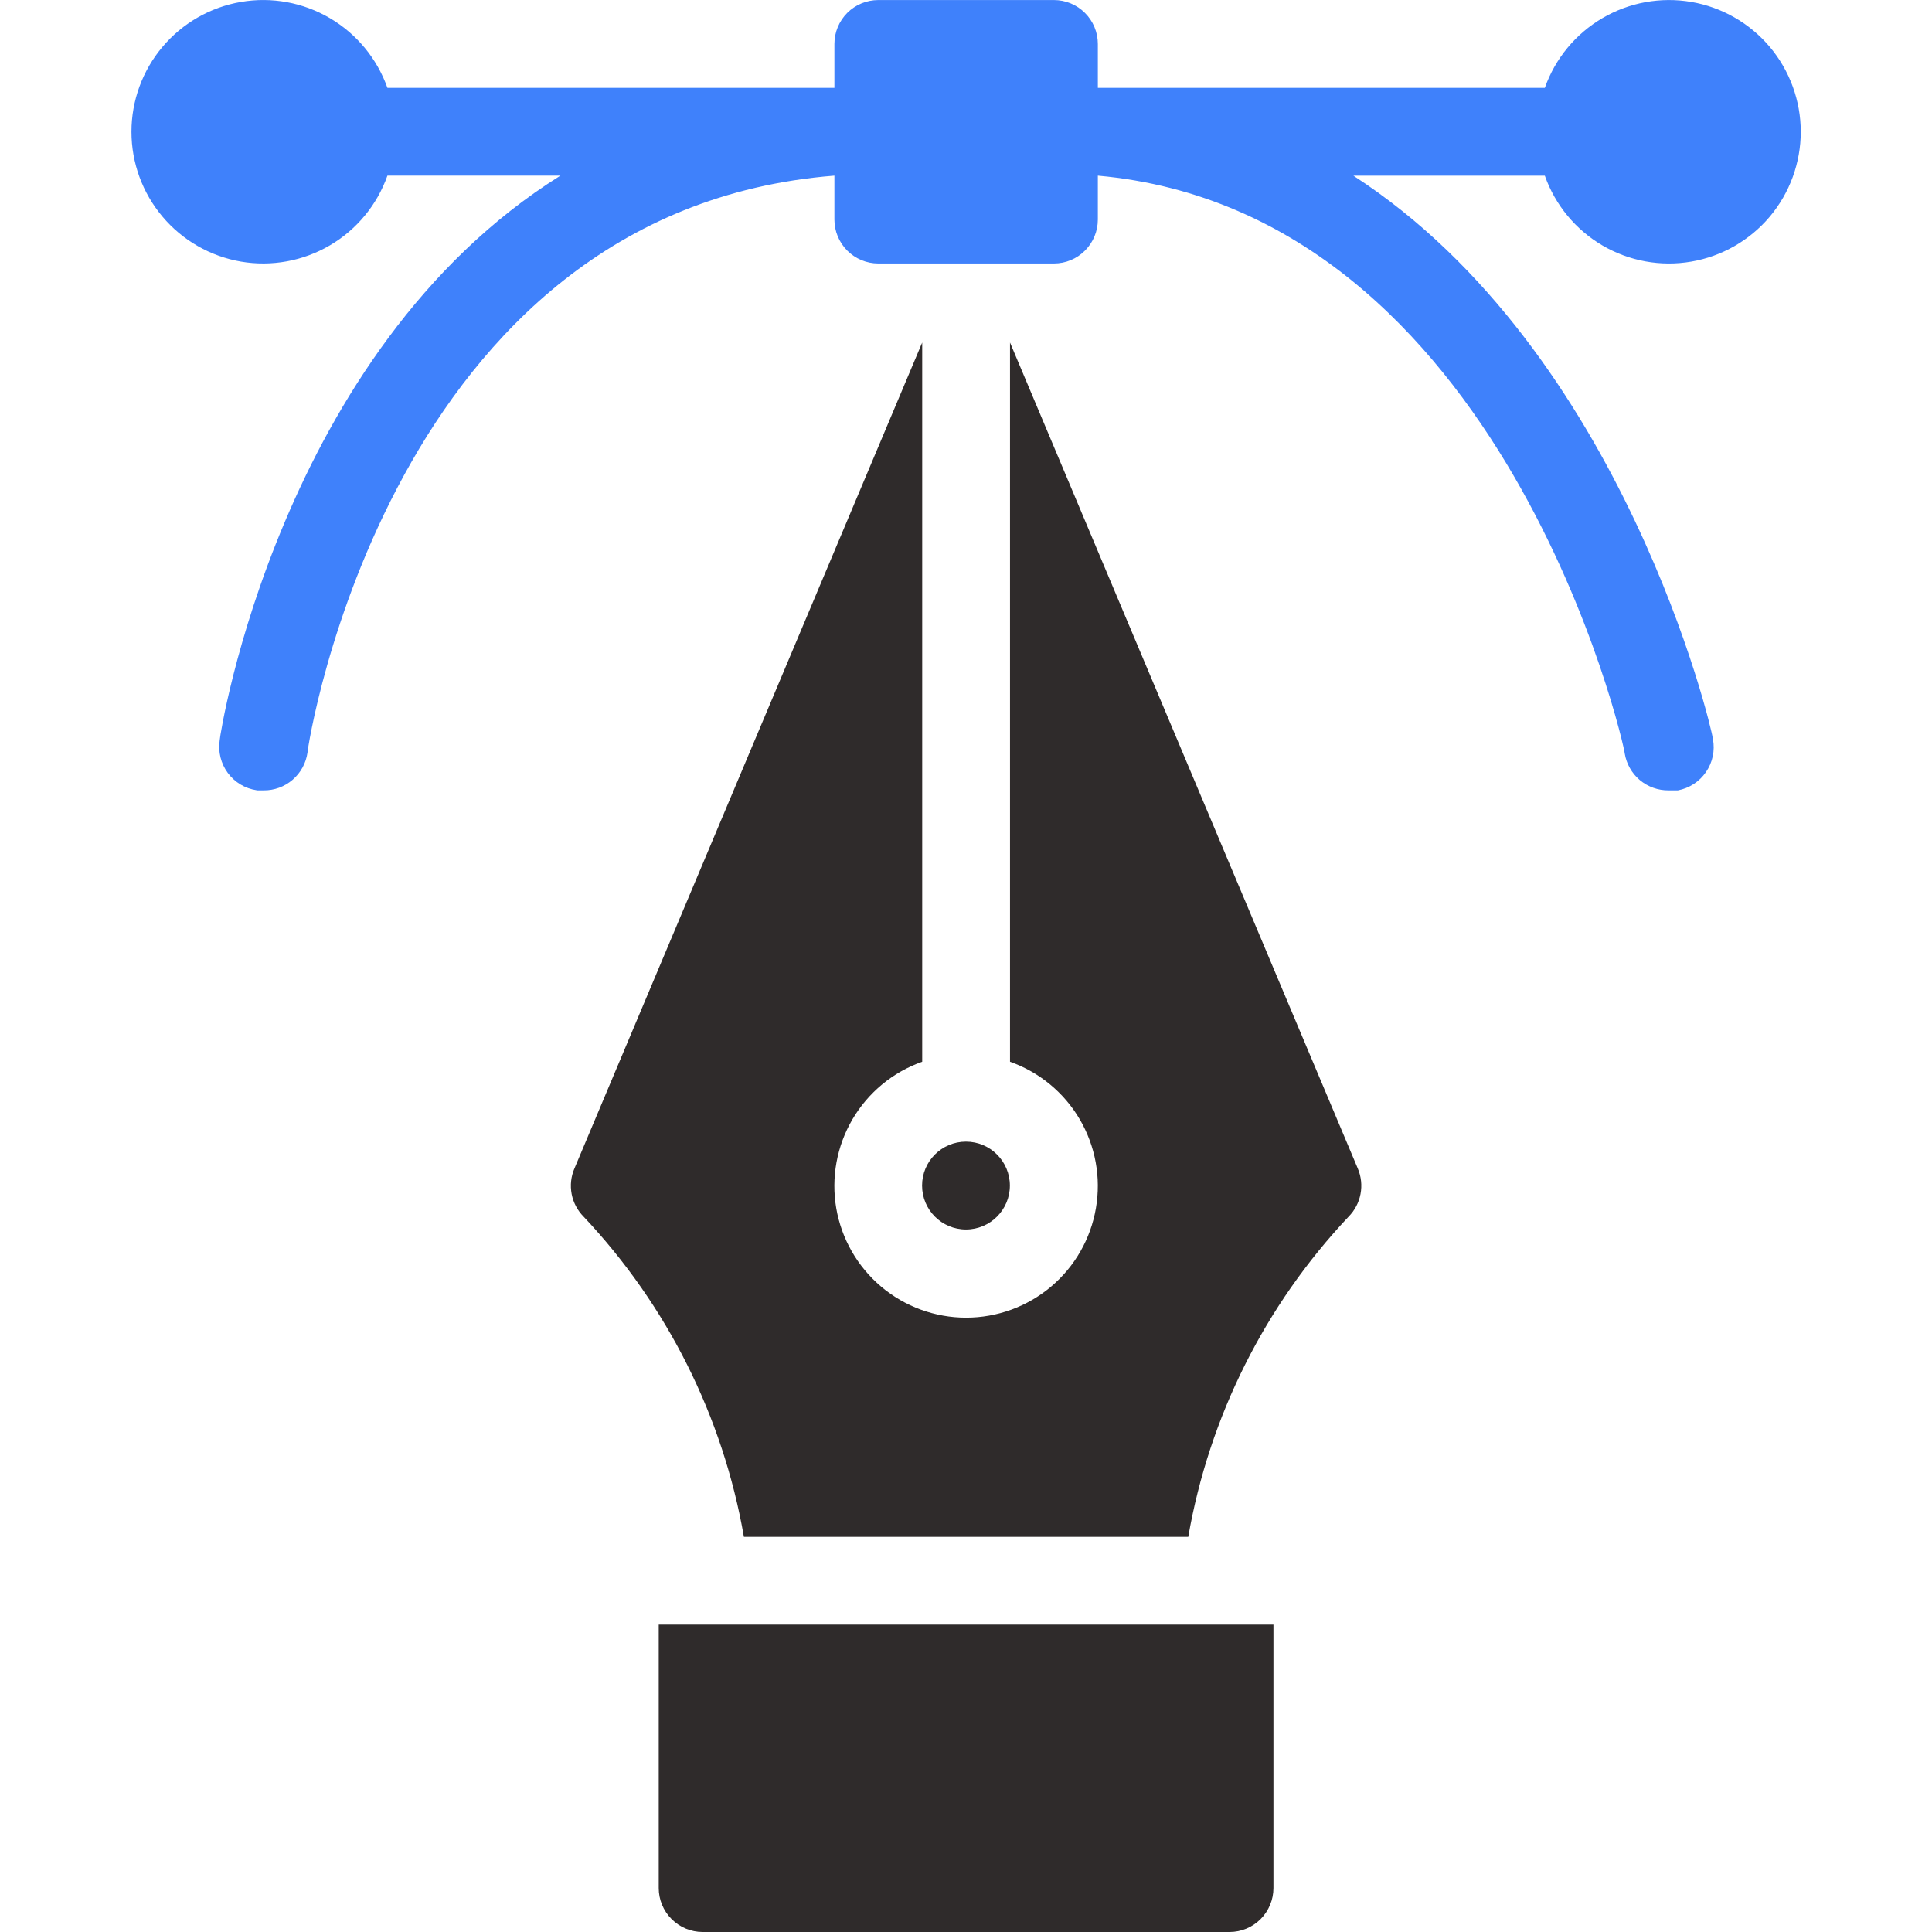
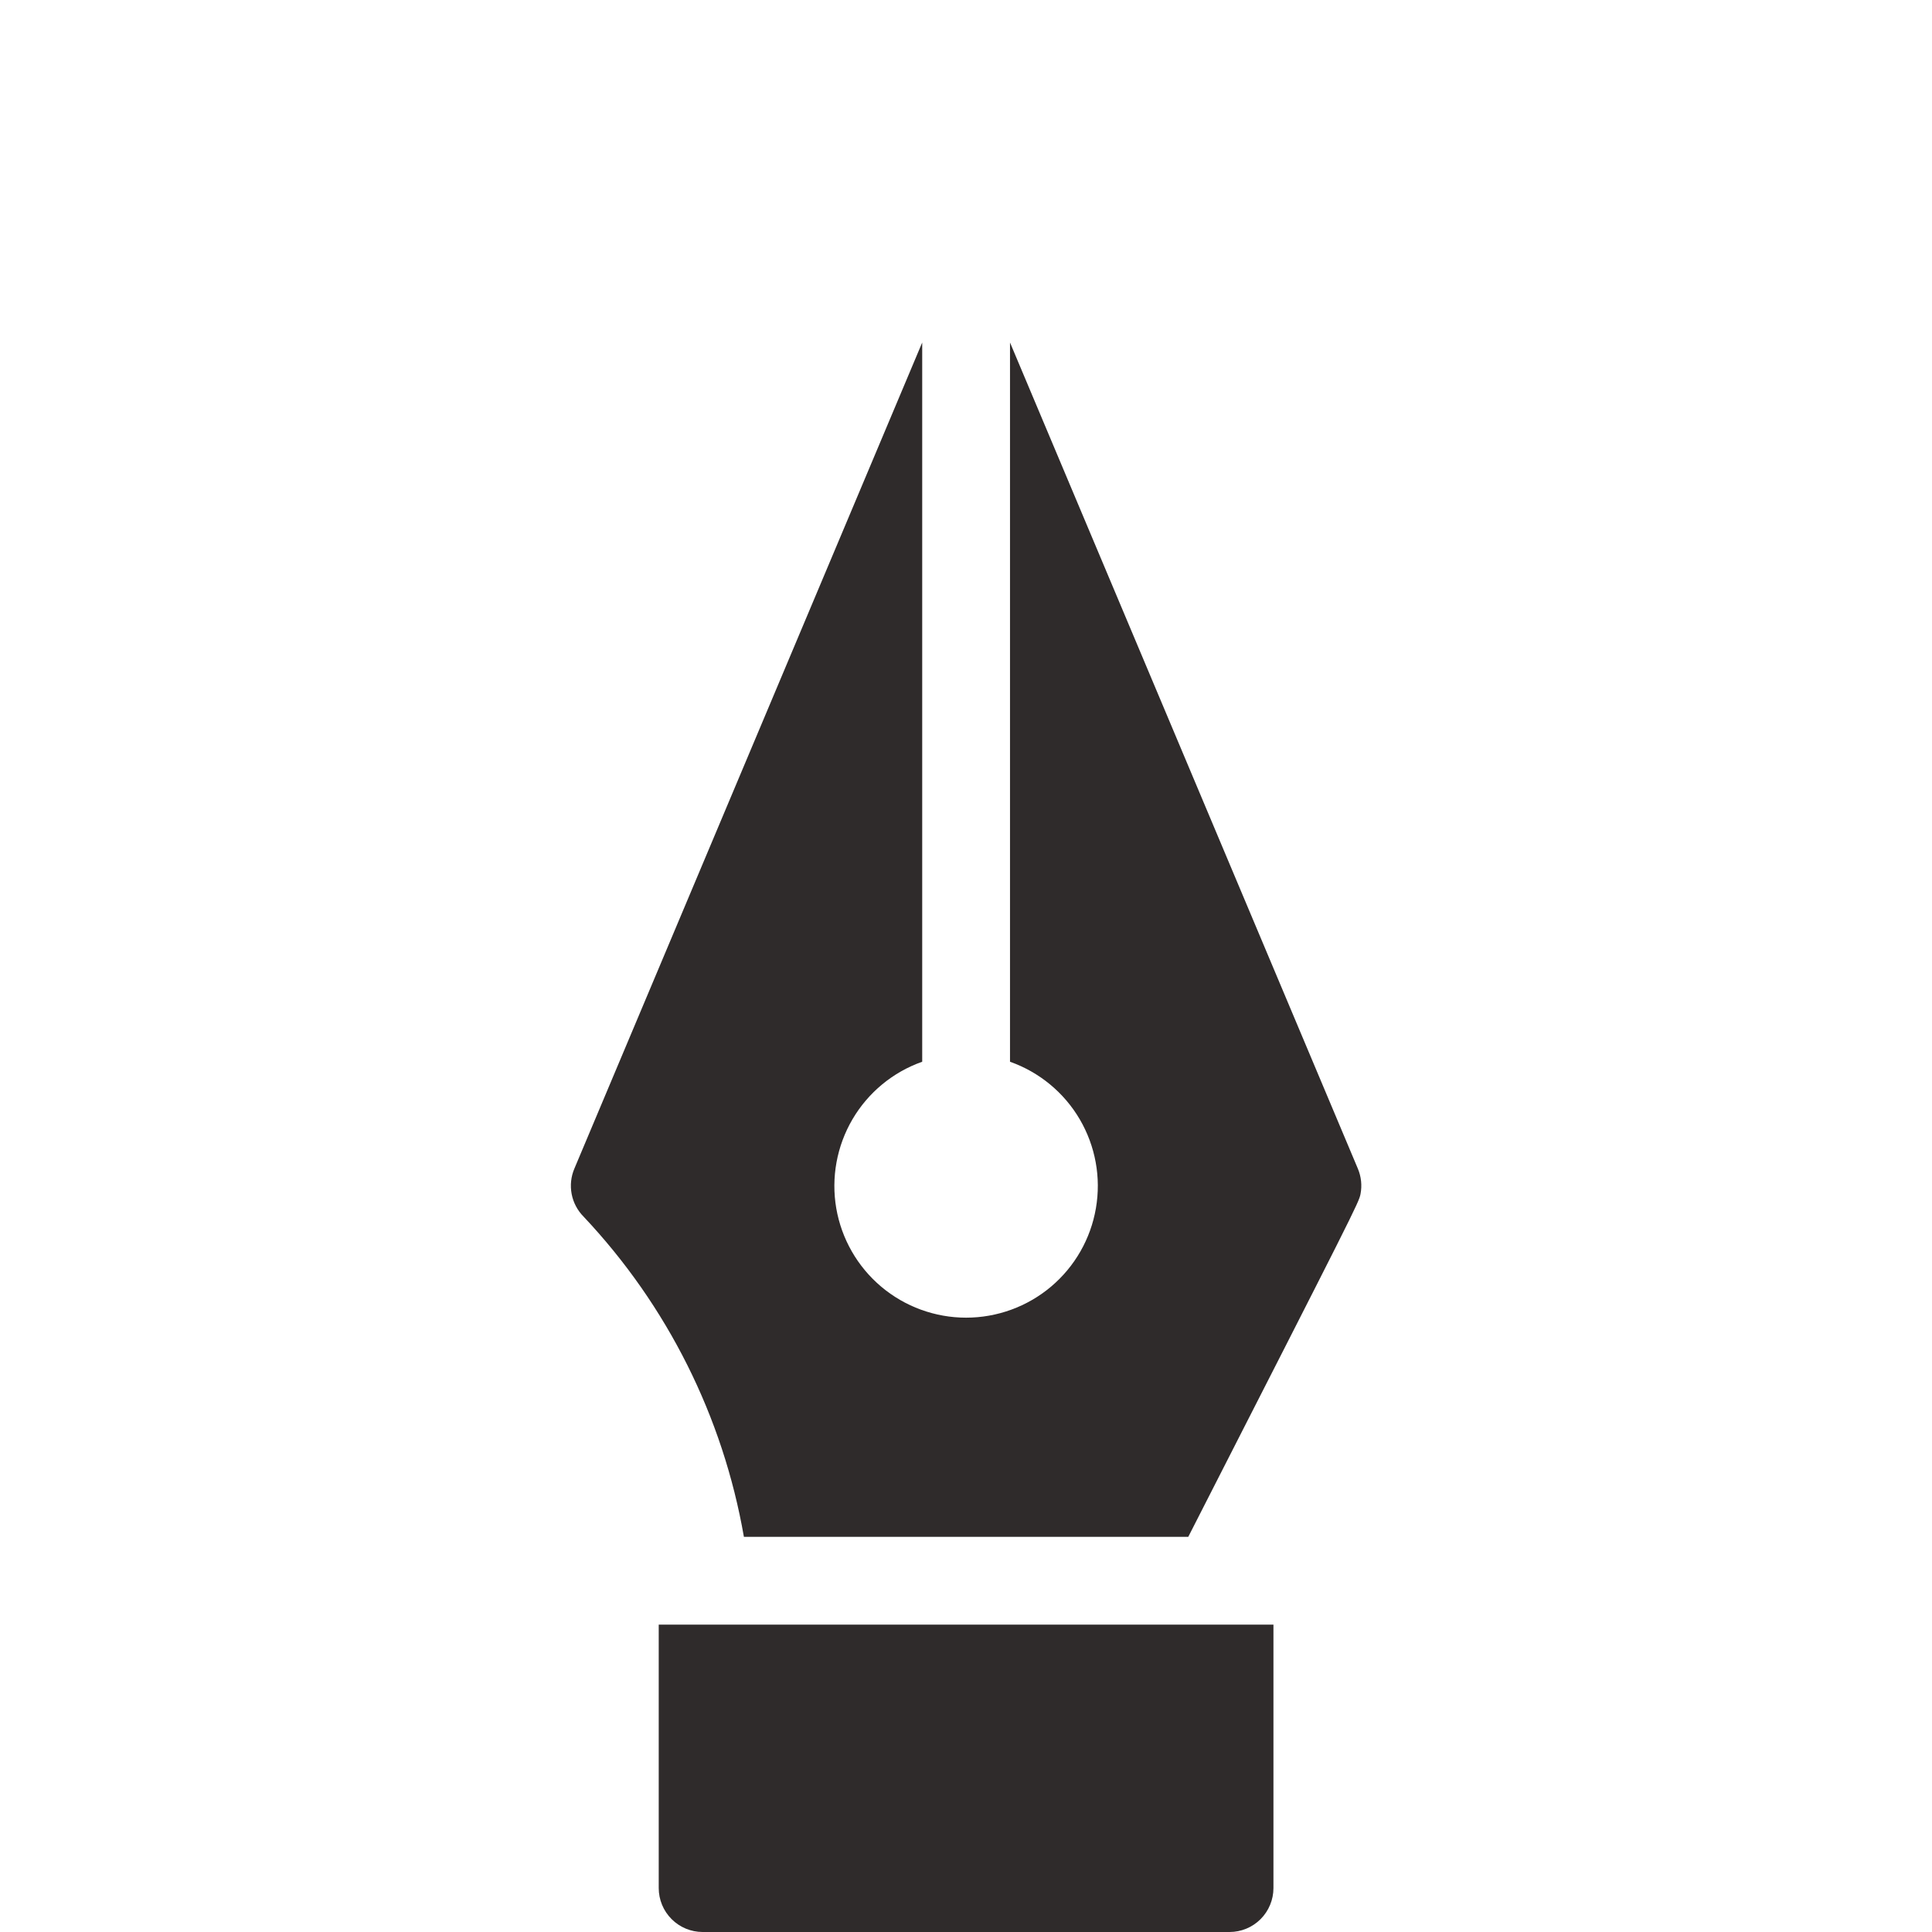
<svg xmlns="http://www.w3.org/2000/svg" width="45" height="45" viewBox="0 0 45 45" fill="none">
-   <path d="M24.548 0.001H20.457C20.186 0.001 19.926 0.109 19.734 0.3C19.543 0.492 19.435 0.752 19.435 1.023V2.046H9.024C8.782 1.364 8.308 0.789 7.683 0.422C7.059 0.056 6.325 -0.078 5.612 0.045C4.899 0.167 4.251 0.538 3.785 1.091C3.318 1.644 3.062 2.345 3.062 3.069C3.062 3.793 3.318 4.493 3.785 5.046C4.251 5.6 4.899 5.97 5.612 6.093C6.325 6.215 7.059 6.081 7.683 5.715C8.308 5.349 8.782 4.774 9.024 4.091H13.053C6.518 8.182 5.117 17.12 5.117 17.243C5.077 17.511 5.145 17.785 5.306 18.003C5.467 18.221 5.708 18.366 5.976 18.406L5.996 18.409H6.14C6.388 18.412 6.628 18.324 6.816 18.162C7.004 18 7.127 17.775 7.162 17.53C7.162 17.387 9.075 4.909 19.435 4.091V5.114C19.435 5.385 19.543 5.645 19.734 5.837C19.926 6.029 20.186 6.137 20.457 6.137H24.548C24.82 6.137 25.08 6.029 25.271 5.837C25.463 5.645 25.571 5.385 25.571 5.114V4.091C35.031 4.94 37.843 17.387 37.843 17.55C37.883 17.792 38.008 18.012 38.195 18.17C38.383 18.327 38.621 18.412 38.866 18.409H39.081C39.347 18.359 39.583 18.206 39.736 17.982C39.89 17.758 39.948 17.483 39.898 17.216C39.895 17.201 39.892 17.187 39.889 17.172C39.889 17.059 37.843 8.183 31.523 4.092H35.982C36.223 4.774 36.698 5.349 37.322 5.716C37.947 6.082 38.68 6.216 39.394 6.093C40.107 5.971 40.754 5.6 41.221 5.047C41.687 4.493 41.943 3.793 41.943 3.069C41.943 2.345 41.687 1.645 41.221 1.091C40.754 0.538 40.107 0.167 39.394 0.045C38.68 -0.077 37.947 0.056 37.322 0.423C36.698 0.789 36.223 1.364 35.982 2.046H25.571V1.024C25.571 0.753 25.463 0.492 25.271 0.301C25.08 0.109 24.82 0.001 24.548 0.001Z" fill="#3F81FB" />
-   <path d="M22.499 28.637C23.064 28.637 23.522 28.179 23.522 27.614C23.522 27.049 23.064 26.591 22.499 26.591C21.934 26.591 21.477 27.049 21.477 27.614C21.477 28.179 21.934 28.637 22.499 28.637Z" fill="#2F2B2B" />
-   <path d="M13.595 28.34C15.542 30.406 16.84 32.999 17.327 35.796H27.677C28.164 32.999 29.462 30.406 31.41 28.34C31.554 28.195 31.651 28.011 31.689 27.811C31.728 27.61 31.705 27.403 31.625 27.215L23.525 7.978V24.73C24.207 24.971 24.783 25.446 25.149 26.07C25.515 26.695 25.649 27.428 25.526 28.142C25.404 28.855 25.034 29.502 24.48 29.969C23.927 30.435 23.226 30.691 22.502 30.691C21.779 30.691 21.078 30.435 20.525 29.969C19.971 29.502 19.601 28.855 19.478 28.142C19.356 27.428 19.49 26.695 19.856 26.07C20.222 25.446 20.797 24.971 21.48 24.73V7.978L13.38 27.215C13.299 27.403 13.277 27.61 13.315 27.811C13.353 28.011 13.451 28.195 13.595 28.34ZM15.343 43.977C15.343 44.248 15.451 44.508 15.643 44.7C15.835 44.892 16.095 45 16.366 45H28.639C28.91 45 29.17 44.892 29.362 44.7C29.553 44.508 29.661 44.248 29.661 43.977V37.841H15.343V43.977Z" fill="#2F2B2B" />
+   <path d="M13.595 28.34C15.542 30.406 16.84 32.999 17.327 35.796H27.677C31.554 28.195 31.651 28.011 31.689 27.811C31.728 27.61 31.705 27.403 31.625 27.215L23.525 7.978V24.73C24.207 24.971 24.783 25.446 25.149 26.07C25.515 26.695 25.649 27.428 25.526 28.142C25.404 28.855 25.034 29.502 24.48 29.969C23.927 30.435 23.226 30.691 22.502 30.691C21.779 30.691 21.078 30.435 20.525 29.969C19.971 29.502 19.601 28.855 19.478 28.142C19.356 27.428 19.49 26.695 19.856 26.07C20.222 25.446 20.797 24.971 21.48 24.73V7.978L13.38 27.215C13.299 27.403 13.277 27.61 13.315 27.811C13.353 28.011 13.451 28.195 13.595 28.34ZM15.343 43.977C15.343 44.248 15.451 44.508 15.643 44.7C15.835 44.892 16.095 45 16.366 45H28.639C28.91 45 29.17 44.892 29.362 44.7C29.553 44.508 29.661 44.248 29.661 43.977V37.841H15.343V43.977Z" fill="#2F2B2B" />
</svg>